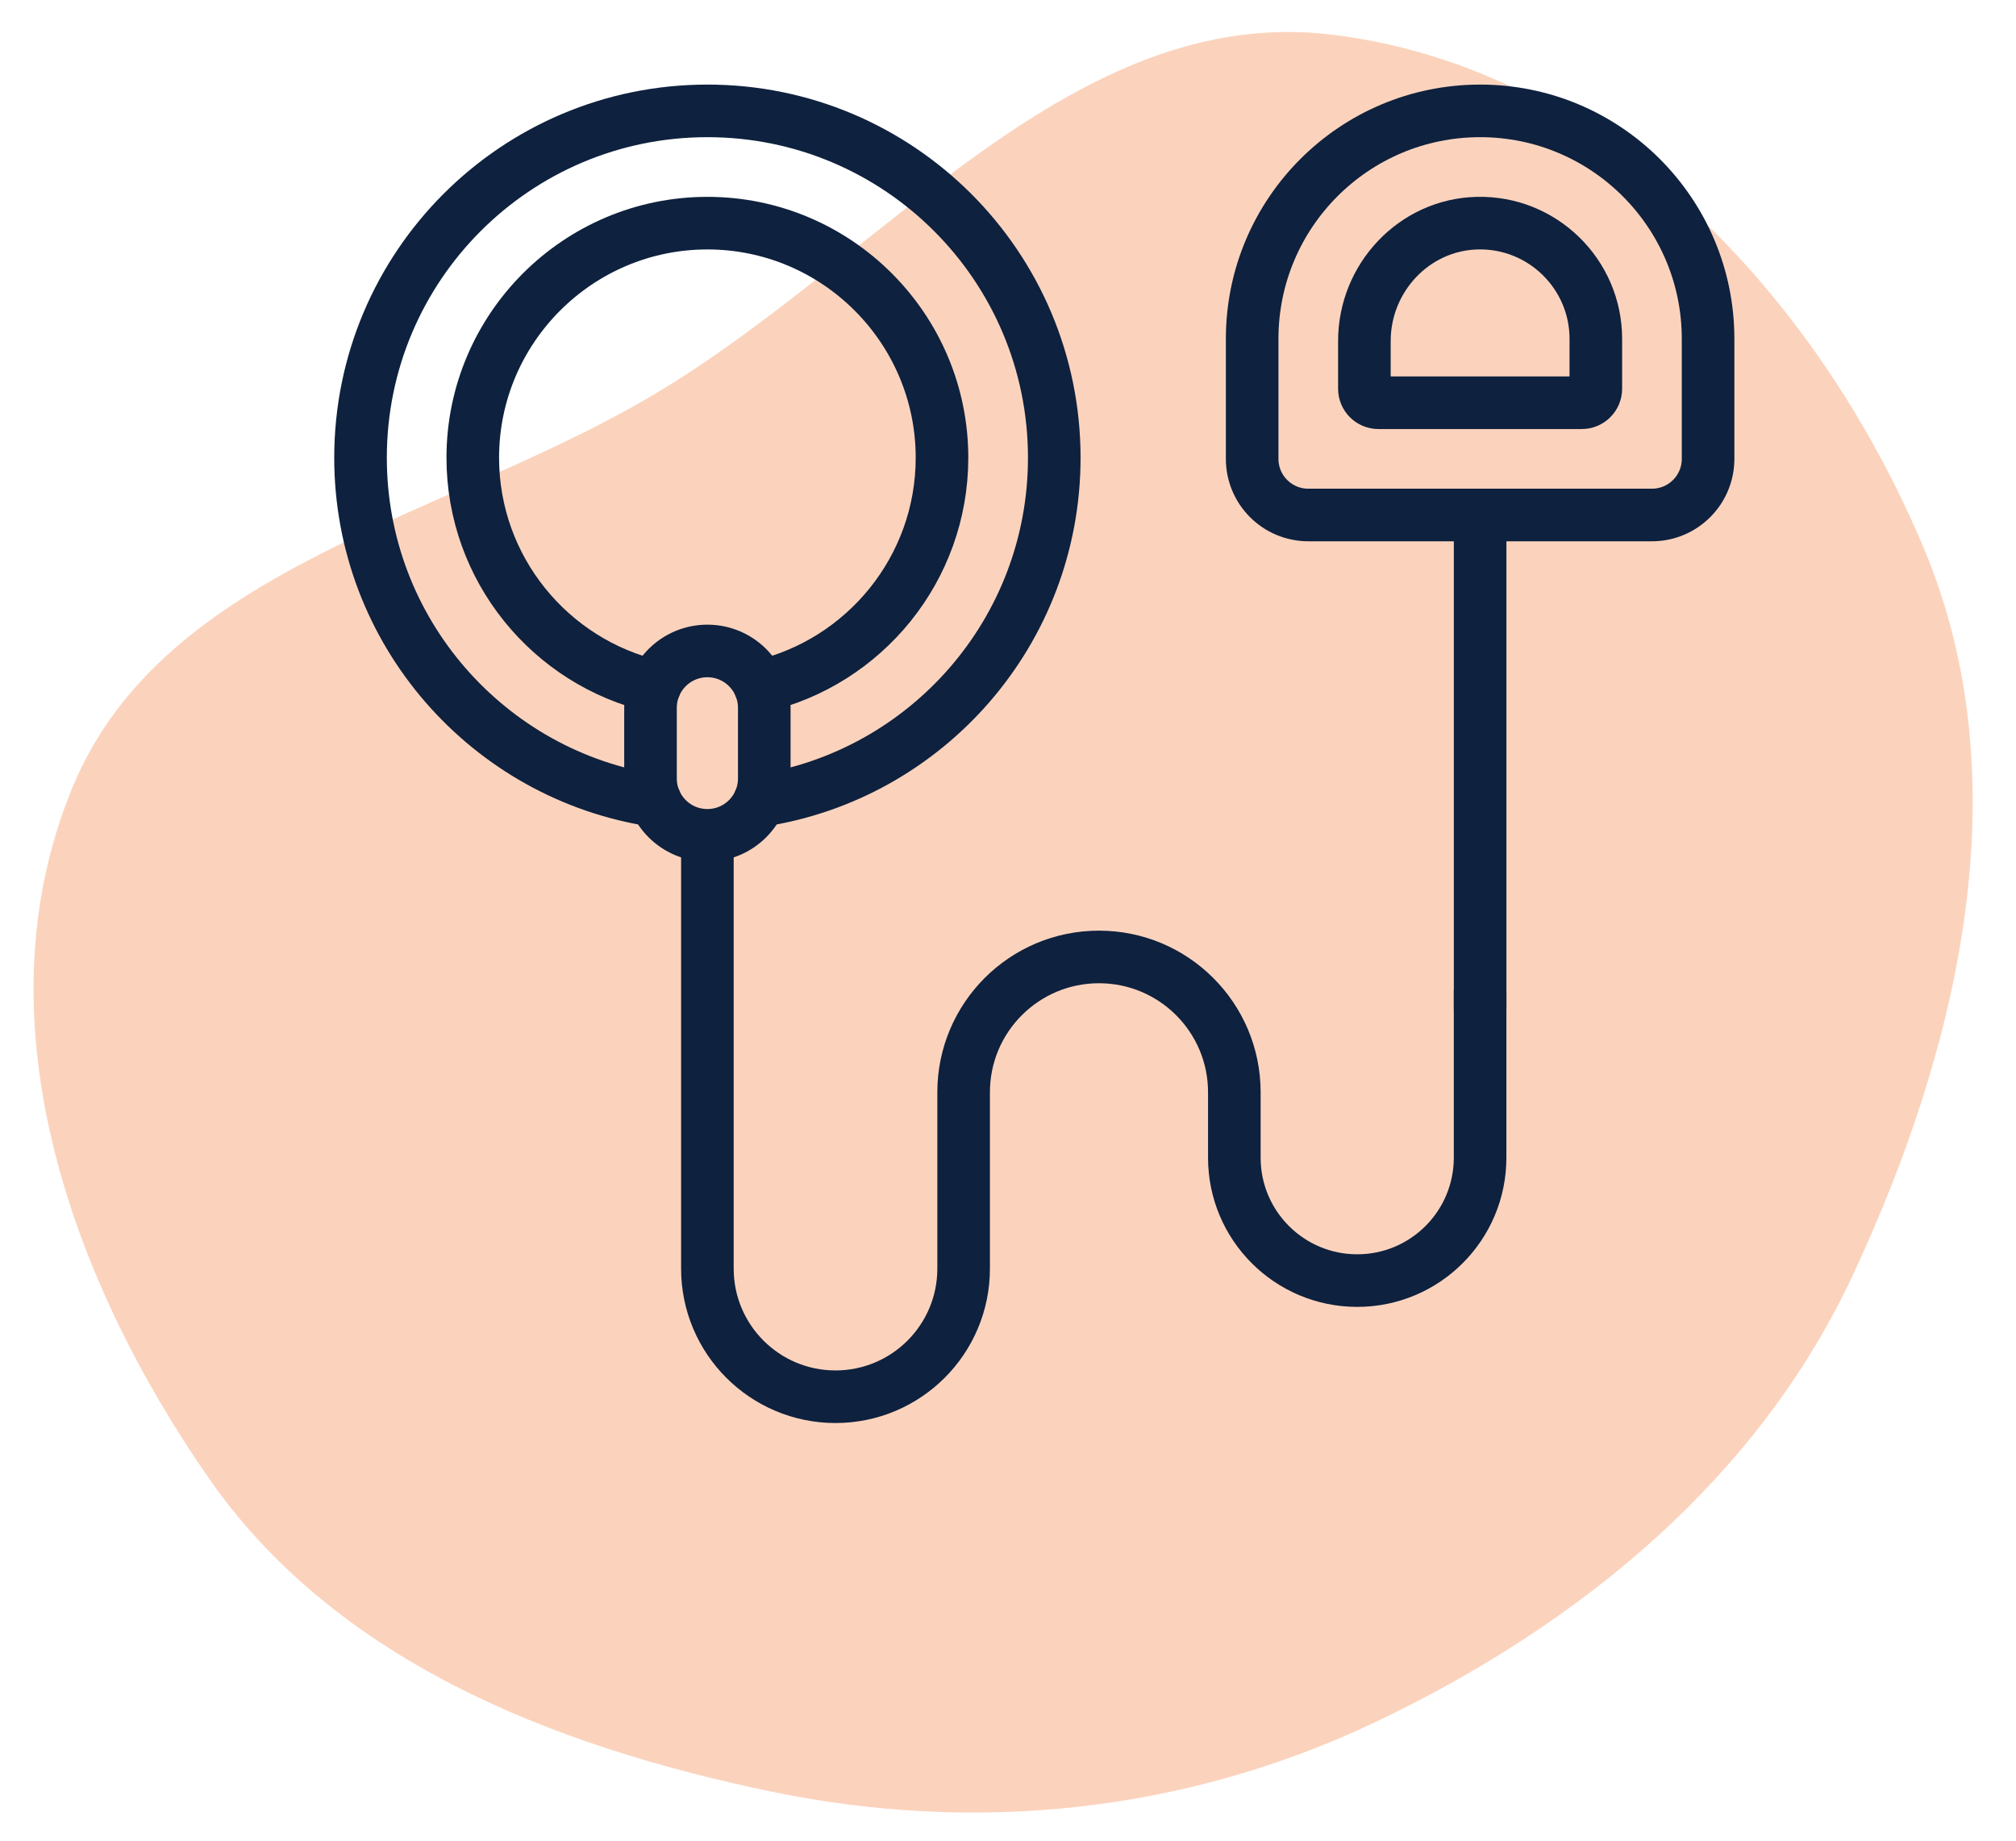
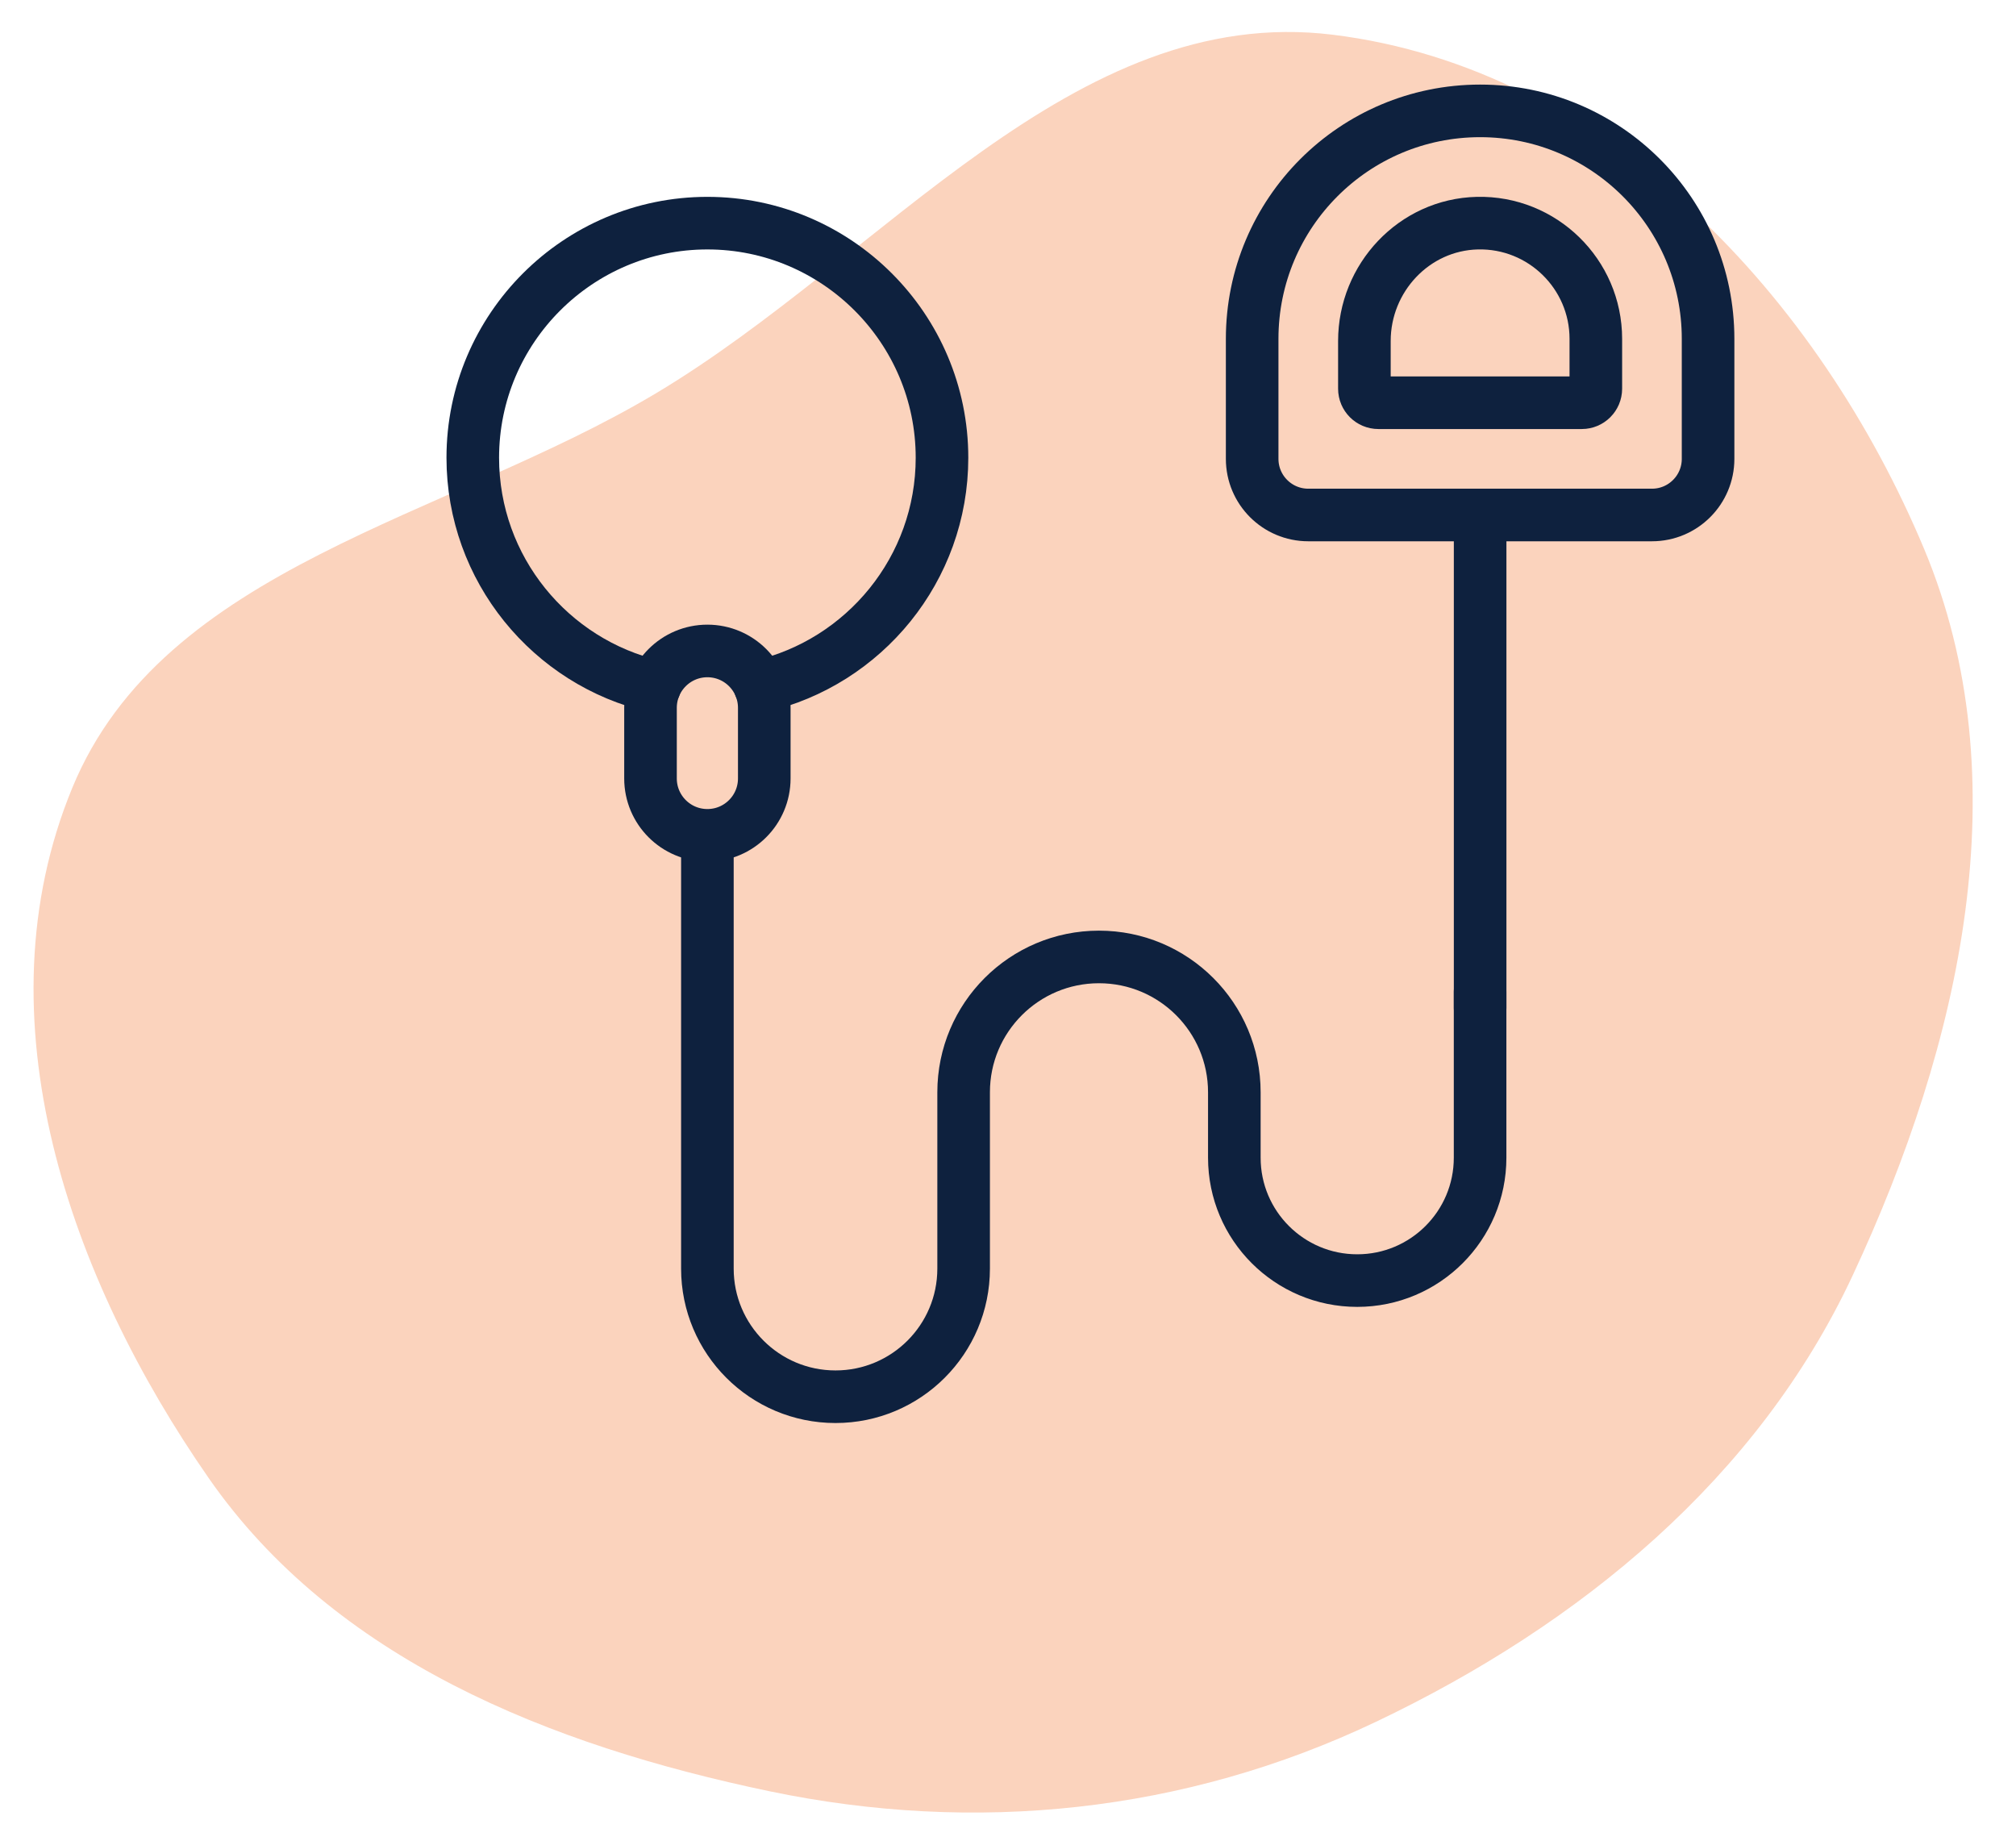
<svg xmlns="http://www.w3.org/2000/svg" width="115" height="105" viewBox="0 0 115 105" fill="none">
  <g clip-path="url(#clip0_51_2374)">
    <path fill-rule="evenodd" clip-rule="evenodd" d="M78.498 98.215C67.54 103.434 55.577 104.617 43.909 102.183C31.32 99.556 19.074 94.631 11.908 84.321C3.994 72.934 -1.294 58.082 4.124 44.941C9.344 32.281 25.465 29.578 37.425 22.431C50.415 14.668 61.213 0.166 76.015 1.98C91.742 3.907 103.792 17.077 109.751 31.294C115.262 44.444 111.877 59.494 105.68 72.763C100.289 84.308 90.18 92.651 78.498 98.215Z" fill="#FBD3BD" />
-     <path d="M43.341 45.672C52.851 44.234 60.139 36.022 60.139 26.111C60.139 15.183 51.281 6.325 40.353 6.325C29.424 6.325 20.566 15.183 20.566 26.111C20.566 36.022 27.854 44.234 37.365 45.672" stroke="#0E213E" stroke-width="3" stroke-miterlimit="10" stroke-linecap="round" stroke-linejoin="round" />
    <path d="M37.347 39.155C31.409 37.787 26.969 32.458 26.969 26.111C26.969 18.732 32.973 12.729 40.353 12.729C47.731 12.729 53.735 18.732 53.735 26.111C53.735 32.458 49.294 37.787 43.357 39.155" stroke="#0E213E" stroke-width="3" stroke-miterlimit="10" stroke-linecap="round" stroke-linejoin="round" />
    <path d="M94.234 29.377H74.629C72.861 29.377 71.428 27.944 71.428 26.175V19.329C71.428 12.147 77.25 6.325 84.431 6.325C91.613 6.325 97.435 12.147 97.435 19.329V26.175C97.435 27.944 96.002 29.377 94.234 29.377Z" stroke="#0E213E" stroke-width="3" stroke-miterlimit="10" stroke-linecap="round" stroke-linejoin="round" />
    <path d="M77.83 22.174V19.452C77.83 15.848 80.668 12.815 84.272 12.729C87.984 12.642 91.032 15.636 91.032 19.328V22.174C91.032 22.616 90.673 22.974 90.231 22.974H78.63C78.188 22.974 77.83 22.616 77.83 22.174Z" stroke="#0E213E" stroke-width="3" stroke-miterlimit="10" stroke-linecap="round" stroke-linejoin="round" />
    <path d="M40.352 47.651C38.56 47.651 37.107 46.198 37.107 44.406V40.378C37.107 38.586 38.56 37.133 40.352 37.133C42.144 37.133 43.597 38.586 43.597 40.378V44.406C43.597 46.198 42.144 47.651 40.352 47.651Z" stroke="#0E213E" stroke-width="3" stroke-miterlimit="10" stroke-linecap="round" stroke-linejoin="round" />
    <path d="M84.432 57.5V29.86" stroke="#0E213E" stroke-width="3" stroke-miterlimit="10" stroke-linecap="round" stroke-linejoin="round" />
    <path d="M40.352 48.21V72.366C40.352 76.402 43.624 79.675 47.66 79.675C51.697 79.675 54.969 76.402 54.969 72.366V62.308C54.969 58.044 58.426 54.588 62.69 54.588C66.954 54.588 70.411 58.044 70.411 62.308V66.04C70.411 69.911 73.549 73.05 77.421 73.05C81.292 73.05 84.43 69.911 84.43 66.04V56.576" stroke="#0E213E" stroke-width="3" stroke-miterlimit="10" stroke-linecap="round" stroke-linejoin="round" />
  </g>
  <defs>
    <clipPath id="clip0_51_2374">
      <rect width="115" height="105" fill="white" />
    </clipPath>
  </defs>
</svg>